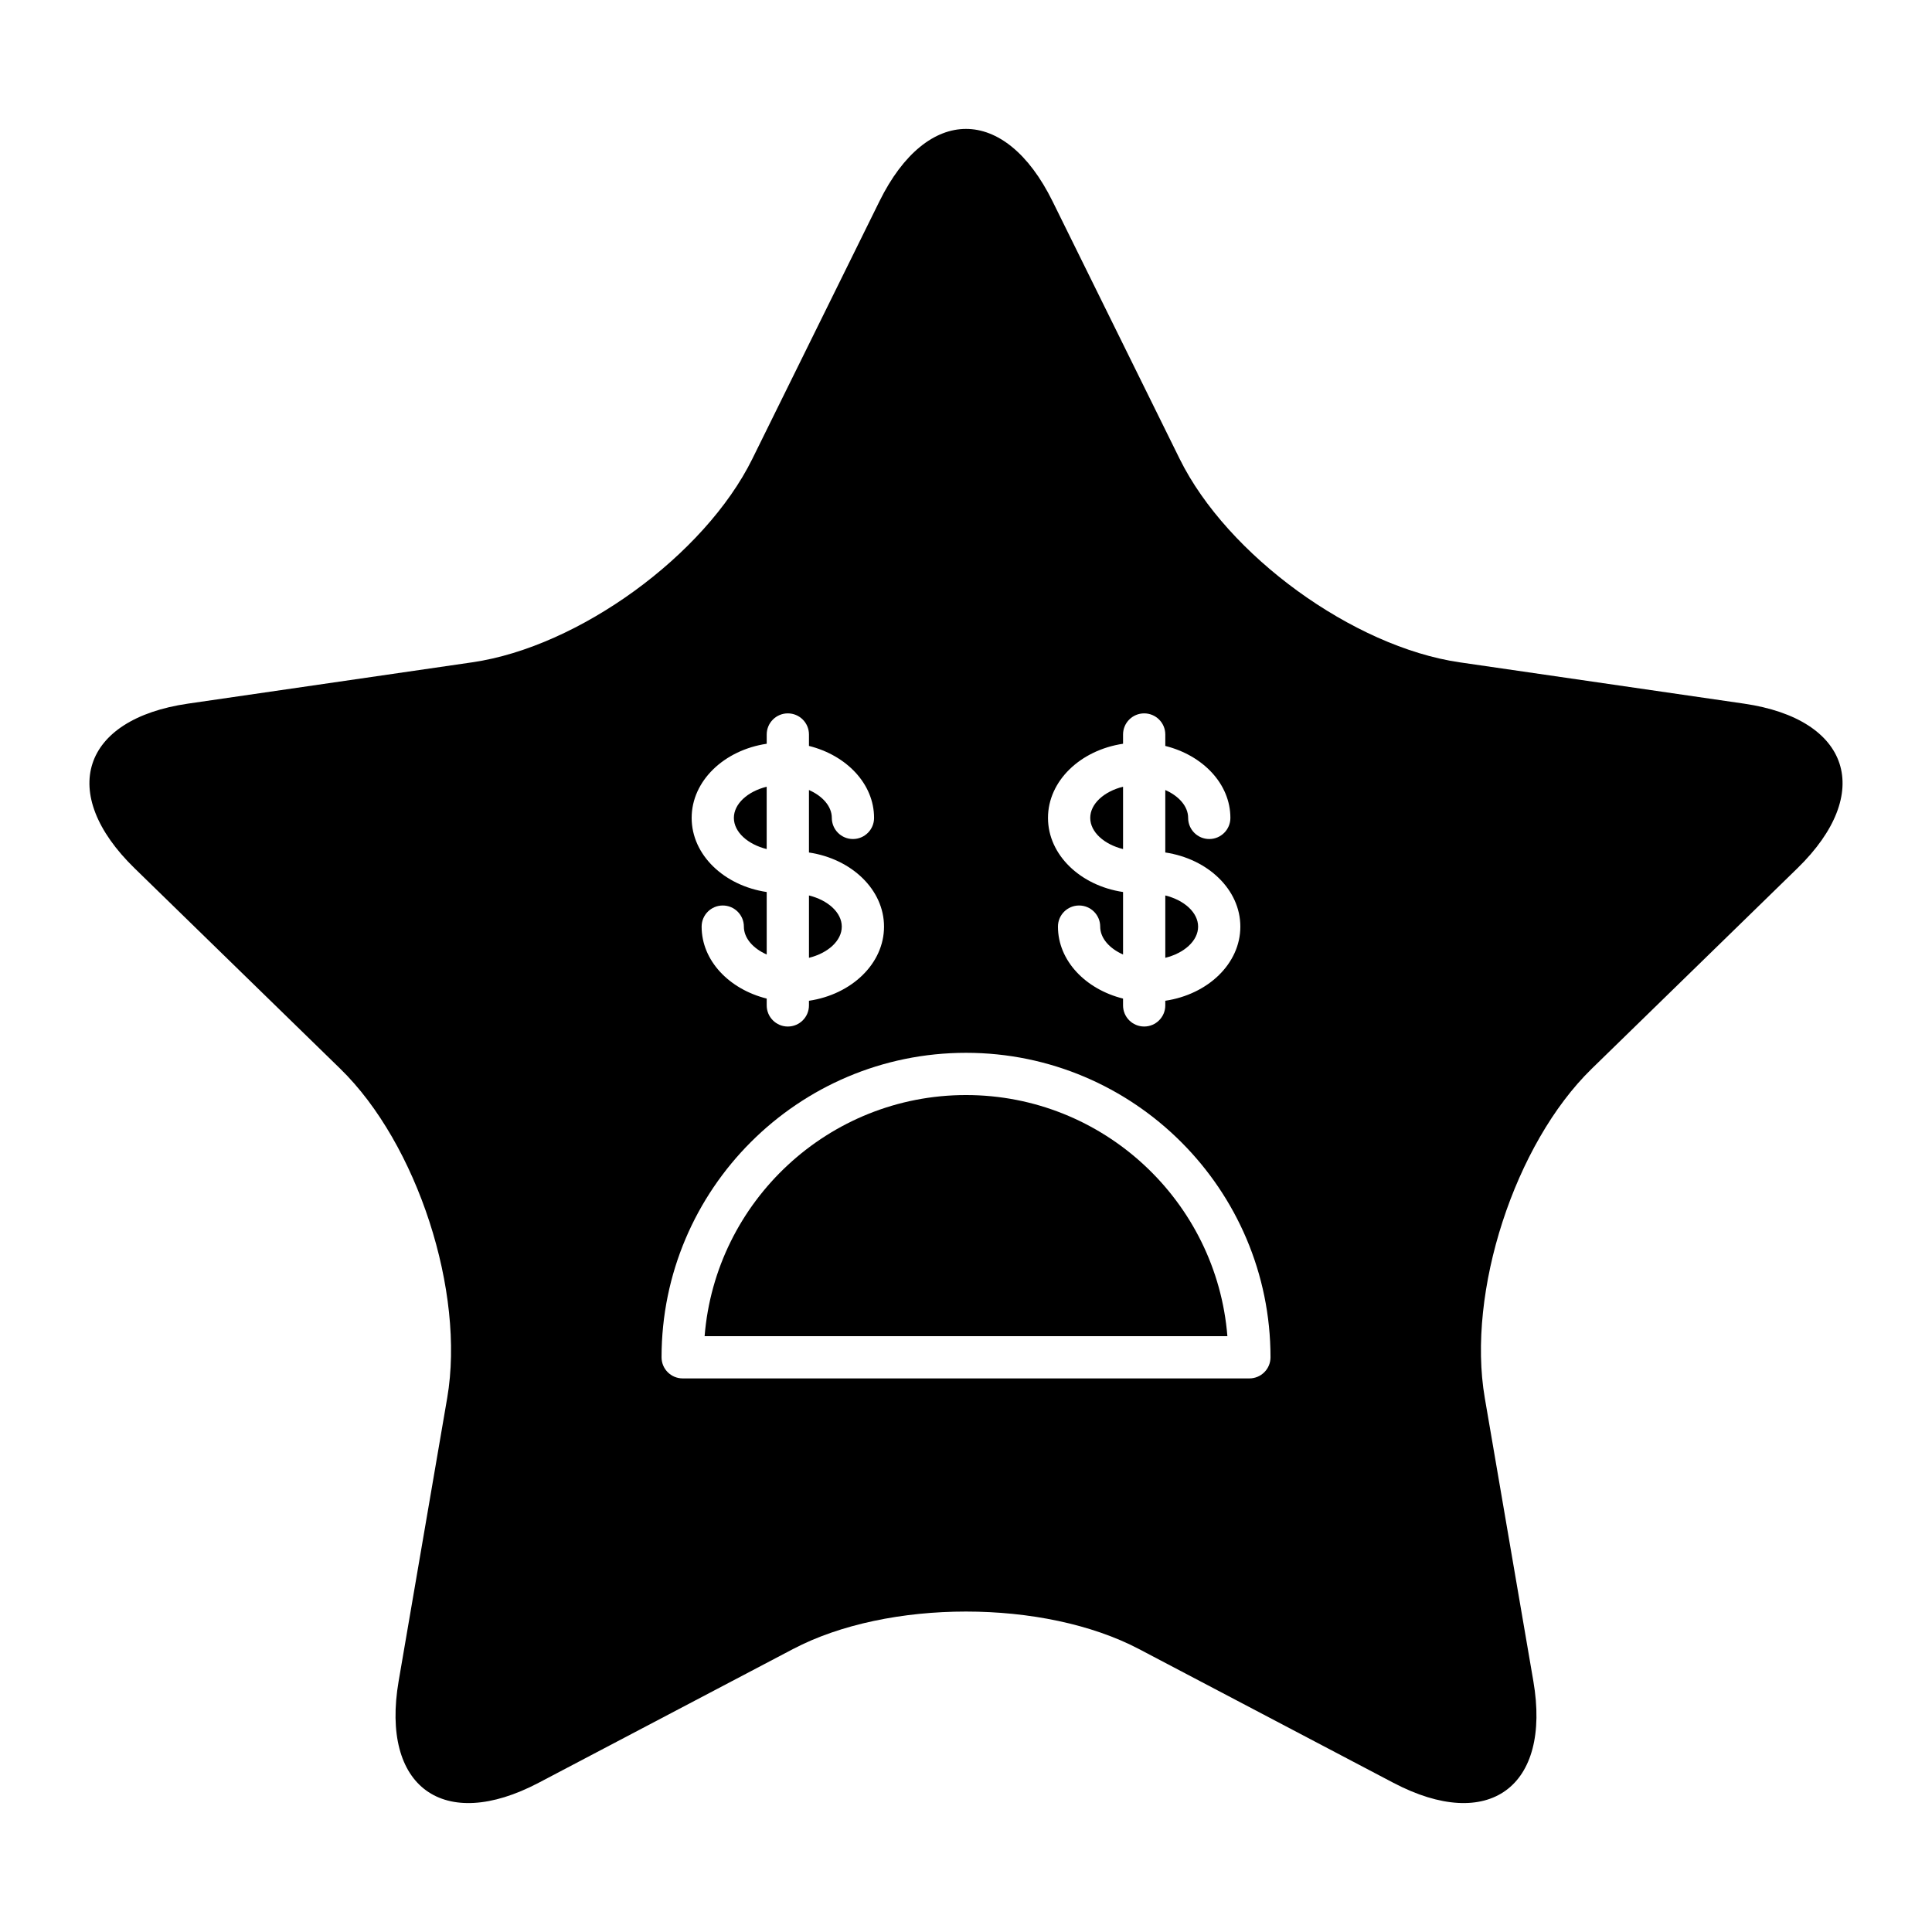
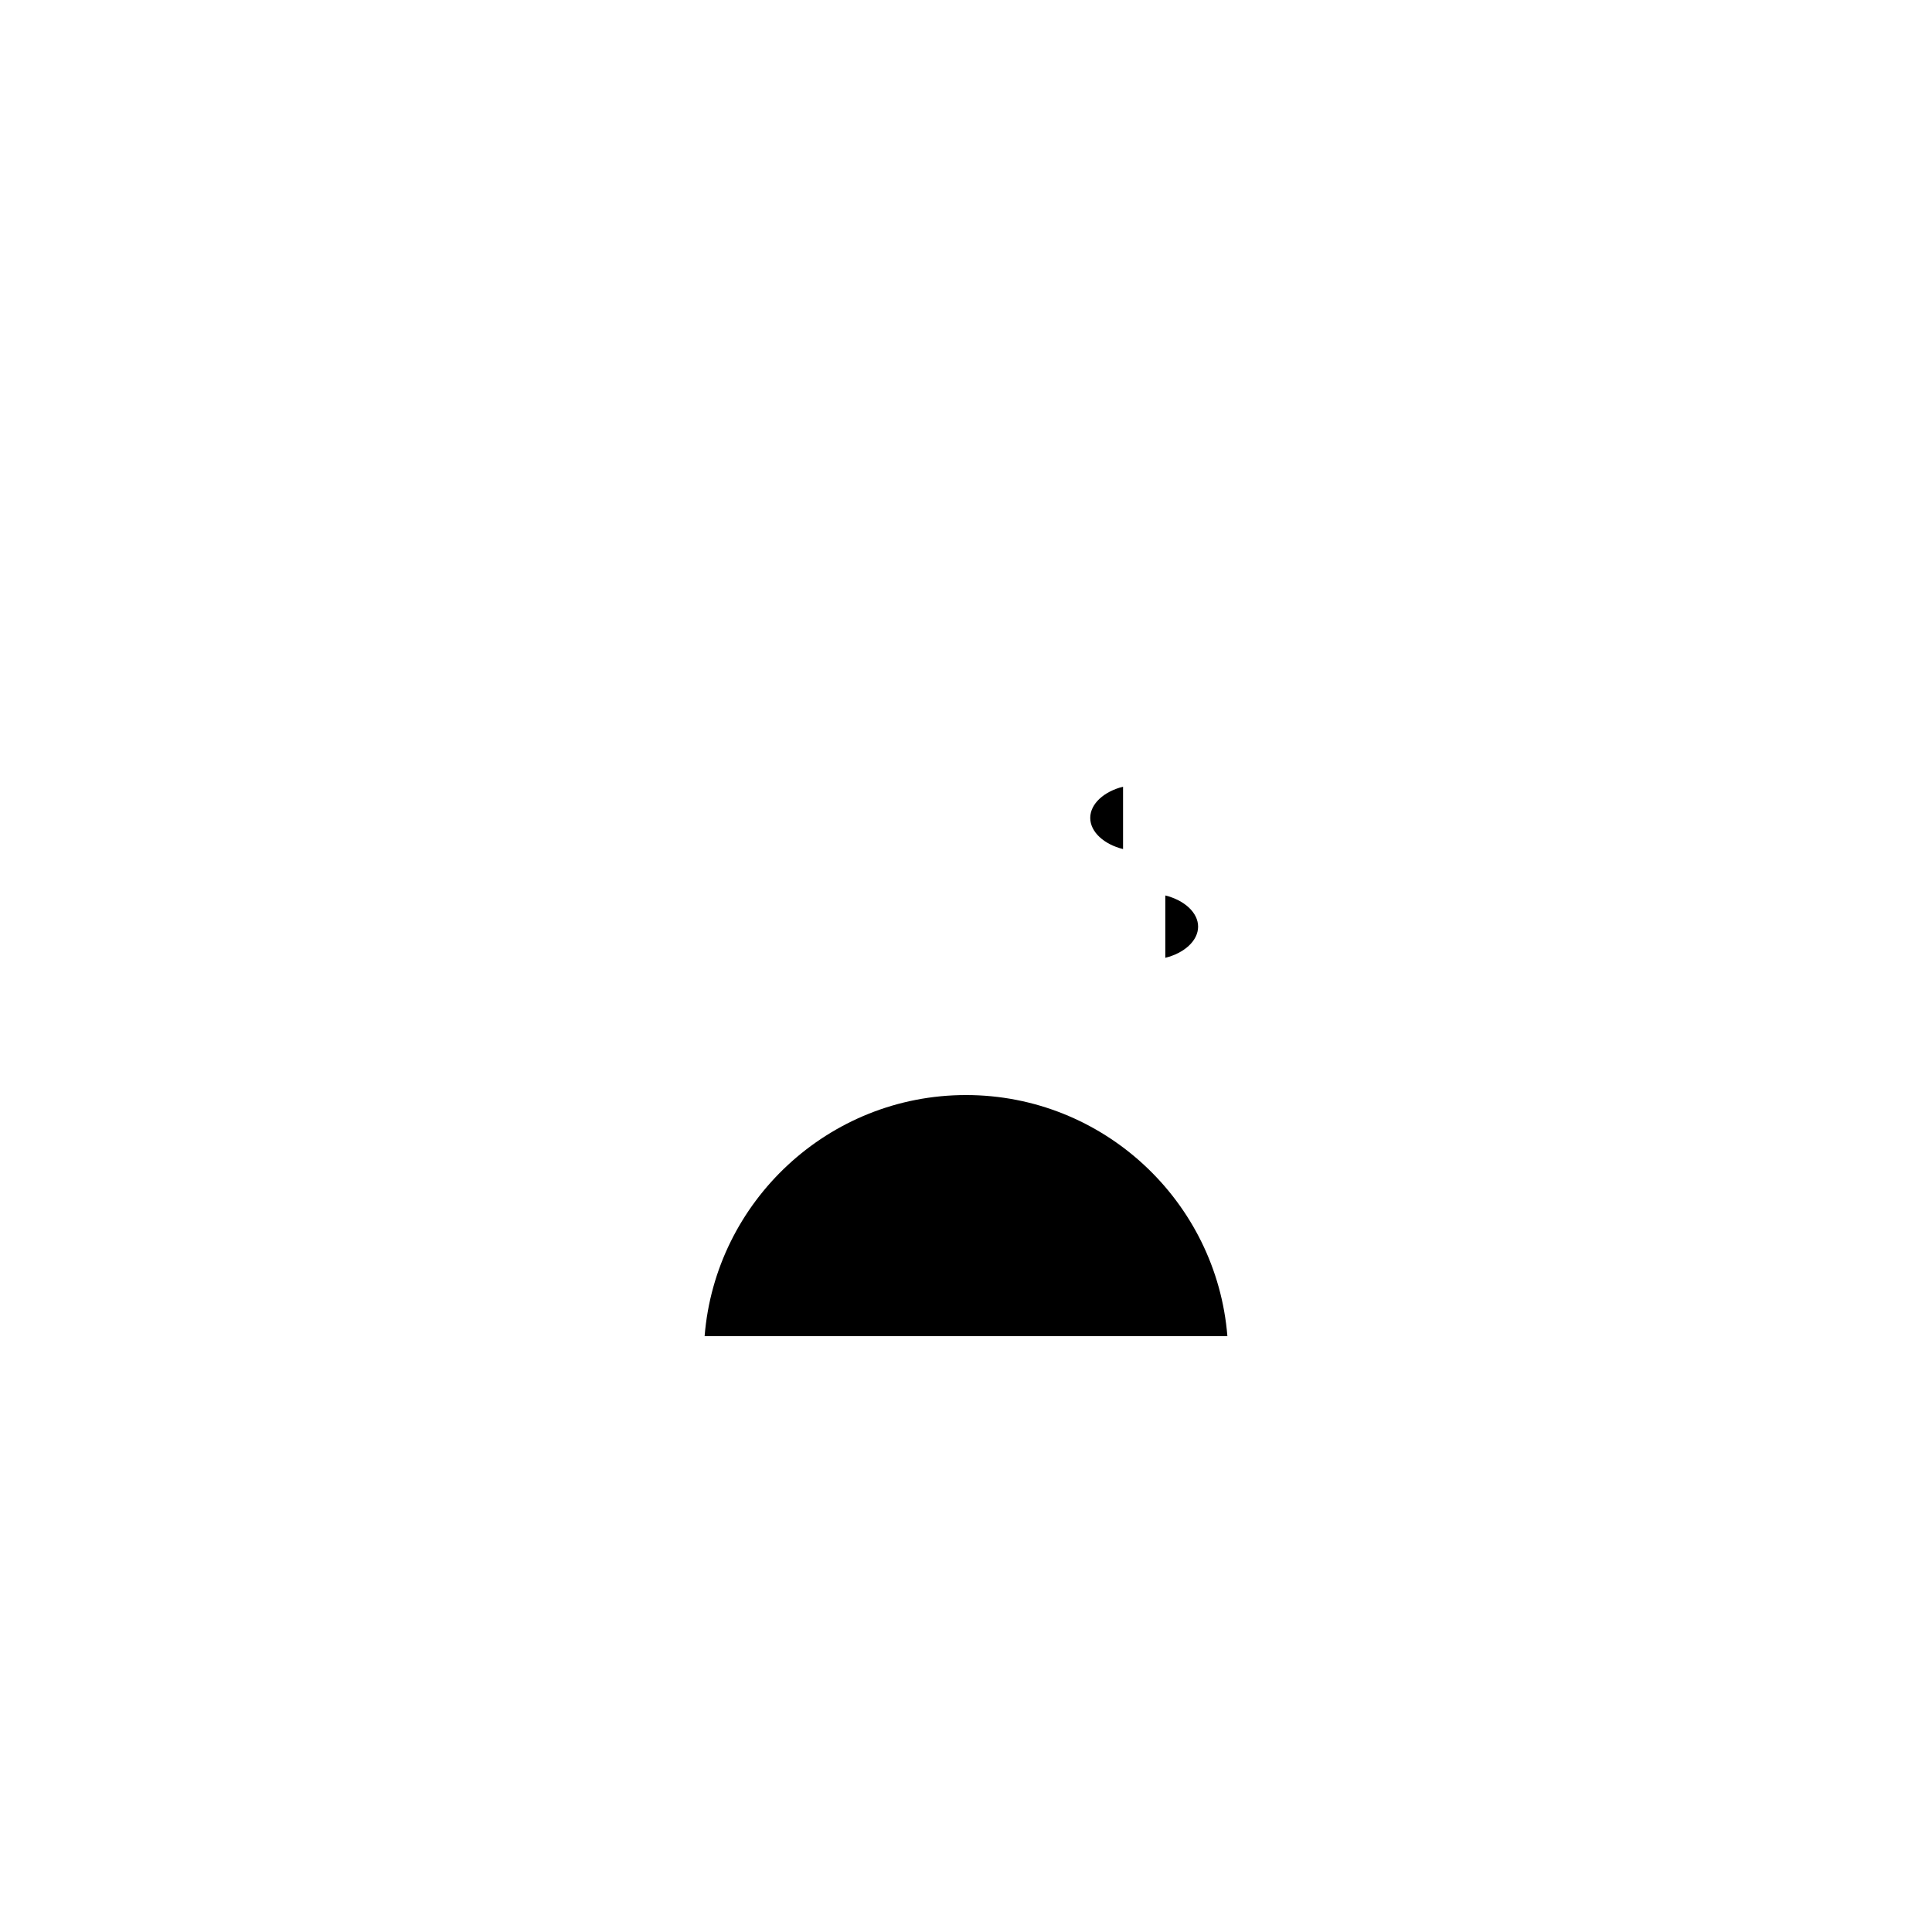
<svg xmlns="http://www.w3.org/2000/svg" fill="#000000" width="800px" height="800px" version="1.1" viewBox="144 144 512 512">
  <g>
    <path d="m441.62 369.01v-16.52c-4.996 1.234-8.695 4.5-8.695 8.262 0 3.758 3.699 7.023 8.695 8.258z" />
    <path d="m461.51 389.57c0-3.762-3.699-7.027-8.695-8.262v16.523c4.996-1.234 8.695-4.5 8.695-8.262z" />
-     <path d="m367.08 389.57c0-3.762-3.699-7.027-8.695-8.262v16.523c4.996-1.23 8.695-4.5 8.695-8.262z" />
-     <path d="m347.18 369.01v-16.52c-4.996 1.234-8.695 4.5-8.695 8.262 0 3.758 3.703 7.023 8.695 8.258z" />
-     <path d="m606.18 330.47-75.359-10.949c-28.195-4.098-61.586-28.355-74.195-53.906l-33.699-68.289c-12.609-25.551-33.242-25.551-45.855 0l-33.699 68.285c-12.609 25.551-45.996 49.809-74.195 53.906l-75.359 10.953c-28.195 4.098-34.574 23.723-14.172 43.609l54.531 53.152c20.402 19.887 33.156 59.137 28.34 87.219l-12.871 75.055c-4.816 28.082 11.875 40.211 37.098 26.953l67.402-35.438c25.219-13.258 66.488-13.258 91.707 0l67.402 35.438c25.219 13.258 41.914 1.129 37.098-26.953l-12.871-75.055c-4.816-28.082 7.938-67.332 28.34-87.219l54.531-53.152c20.402-19.891 14.023-39.512-14.172-43.609zm-164.56 10.633v-2.453c0-3.094 2.508-5.598 5.598-5.598s5.598 2.504 5.598 5.598v3.031c9.941 2.481 17.25 10.043 17.25 19.07 0 3.094-2.508 5.598-5.598 5.598s-5.598-2.504-5.598-5.598c0-3.062-2.453-5.801-6.055-7.387v16.551c11.285 1.684 19.891 9.832 19.891 19.648 0 9.82-8.605 17.969-19.891 19.648v1.227c0 3.094-2.508 5.598-5.598 5.598s-5.598-2.504-5.598-5.598v-1.805c-9.941-2.481-17.25-10.043-17.25-19.07 0-3.094 2.508-5.598 5.598-5.598s5.598 2.504 5.598 5.598c0 3.062 2.453 5.801 6.055 7.387v-16.559c-11.285-1.68-19.891-9.824-19.891-19.645 0-9.812 8.605-17.961 19.891-19.645zm-94.434 0v-2.453c0-3.094 2.508-5.598 5.598-5.598s5.598 2.504 5.598 5.598v3.027c9.941 2.481 17.254 10.043 17.254 19.074 0 3.094-2.508 5.598-5.598 5.598s-5.598-2.504-5.598-5.598c0-3.062-2.453-5.805-6.059-7.387v16.555c11.285 1.68 19.895 9.832 19.895 19.648 0 9.82-8.605 17.969-19.895 19.648v1.227c0 3.094-2.508 5.598-5.598 5.598s-5.598-2.504-5.598-5.598v-1.809c-9.941-2.484-17.246-10.043-17.246-19.07 0-3.094 2.508-5.598 5.598-5.598s5.598 2.504 5.598 5.598c0 3.062 2.449 5.801 6.051 7.387v-16.555c-11.285-1.684-19.891-9.824-19.891-19.645 0-9.816 8.605-17.965 19.891-19.648zm127.91 168.19h-150.18c-3.09 0-5.598-2.504-5.598-5.598 0-44.492 36.199-80.688 80.691-80.688s80.688 36.195 80.688 80.688c0 3.094-2.504 5.598-5.598 5.598z" />
    <path d="m400 434.2c-36.434 0-66.41 28.188-69.27 63.895h138.54c-2.859-35.711-32.836-63.895-69.27-63.895z" />
  </g>
</svg>